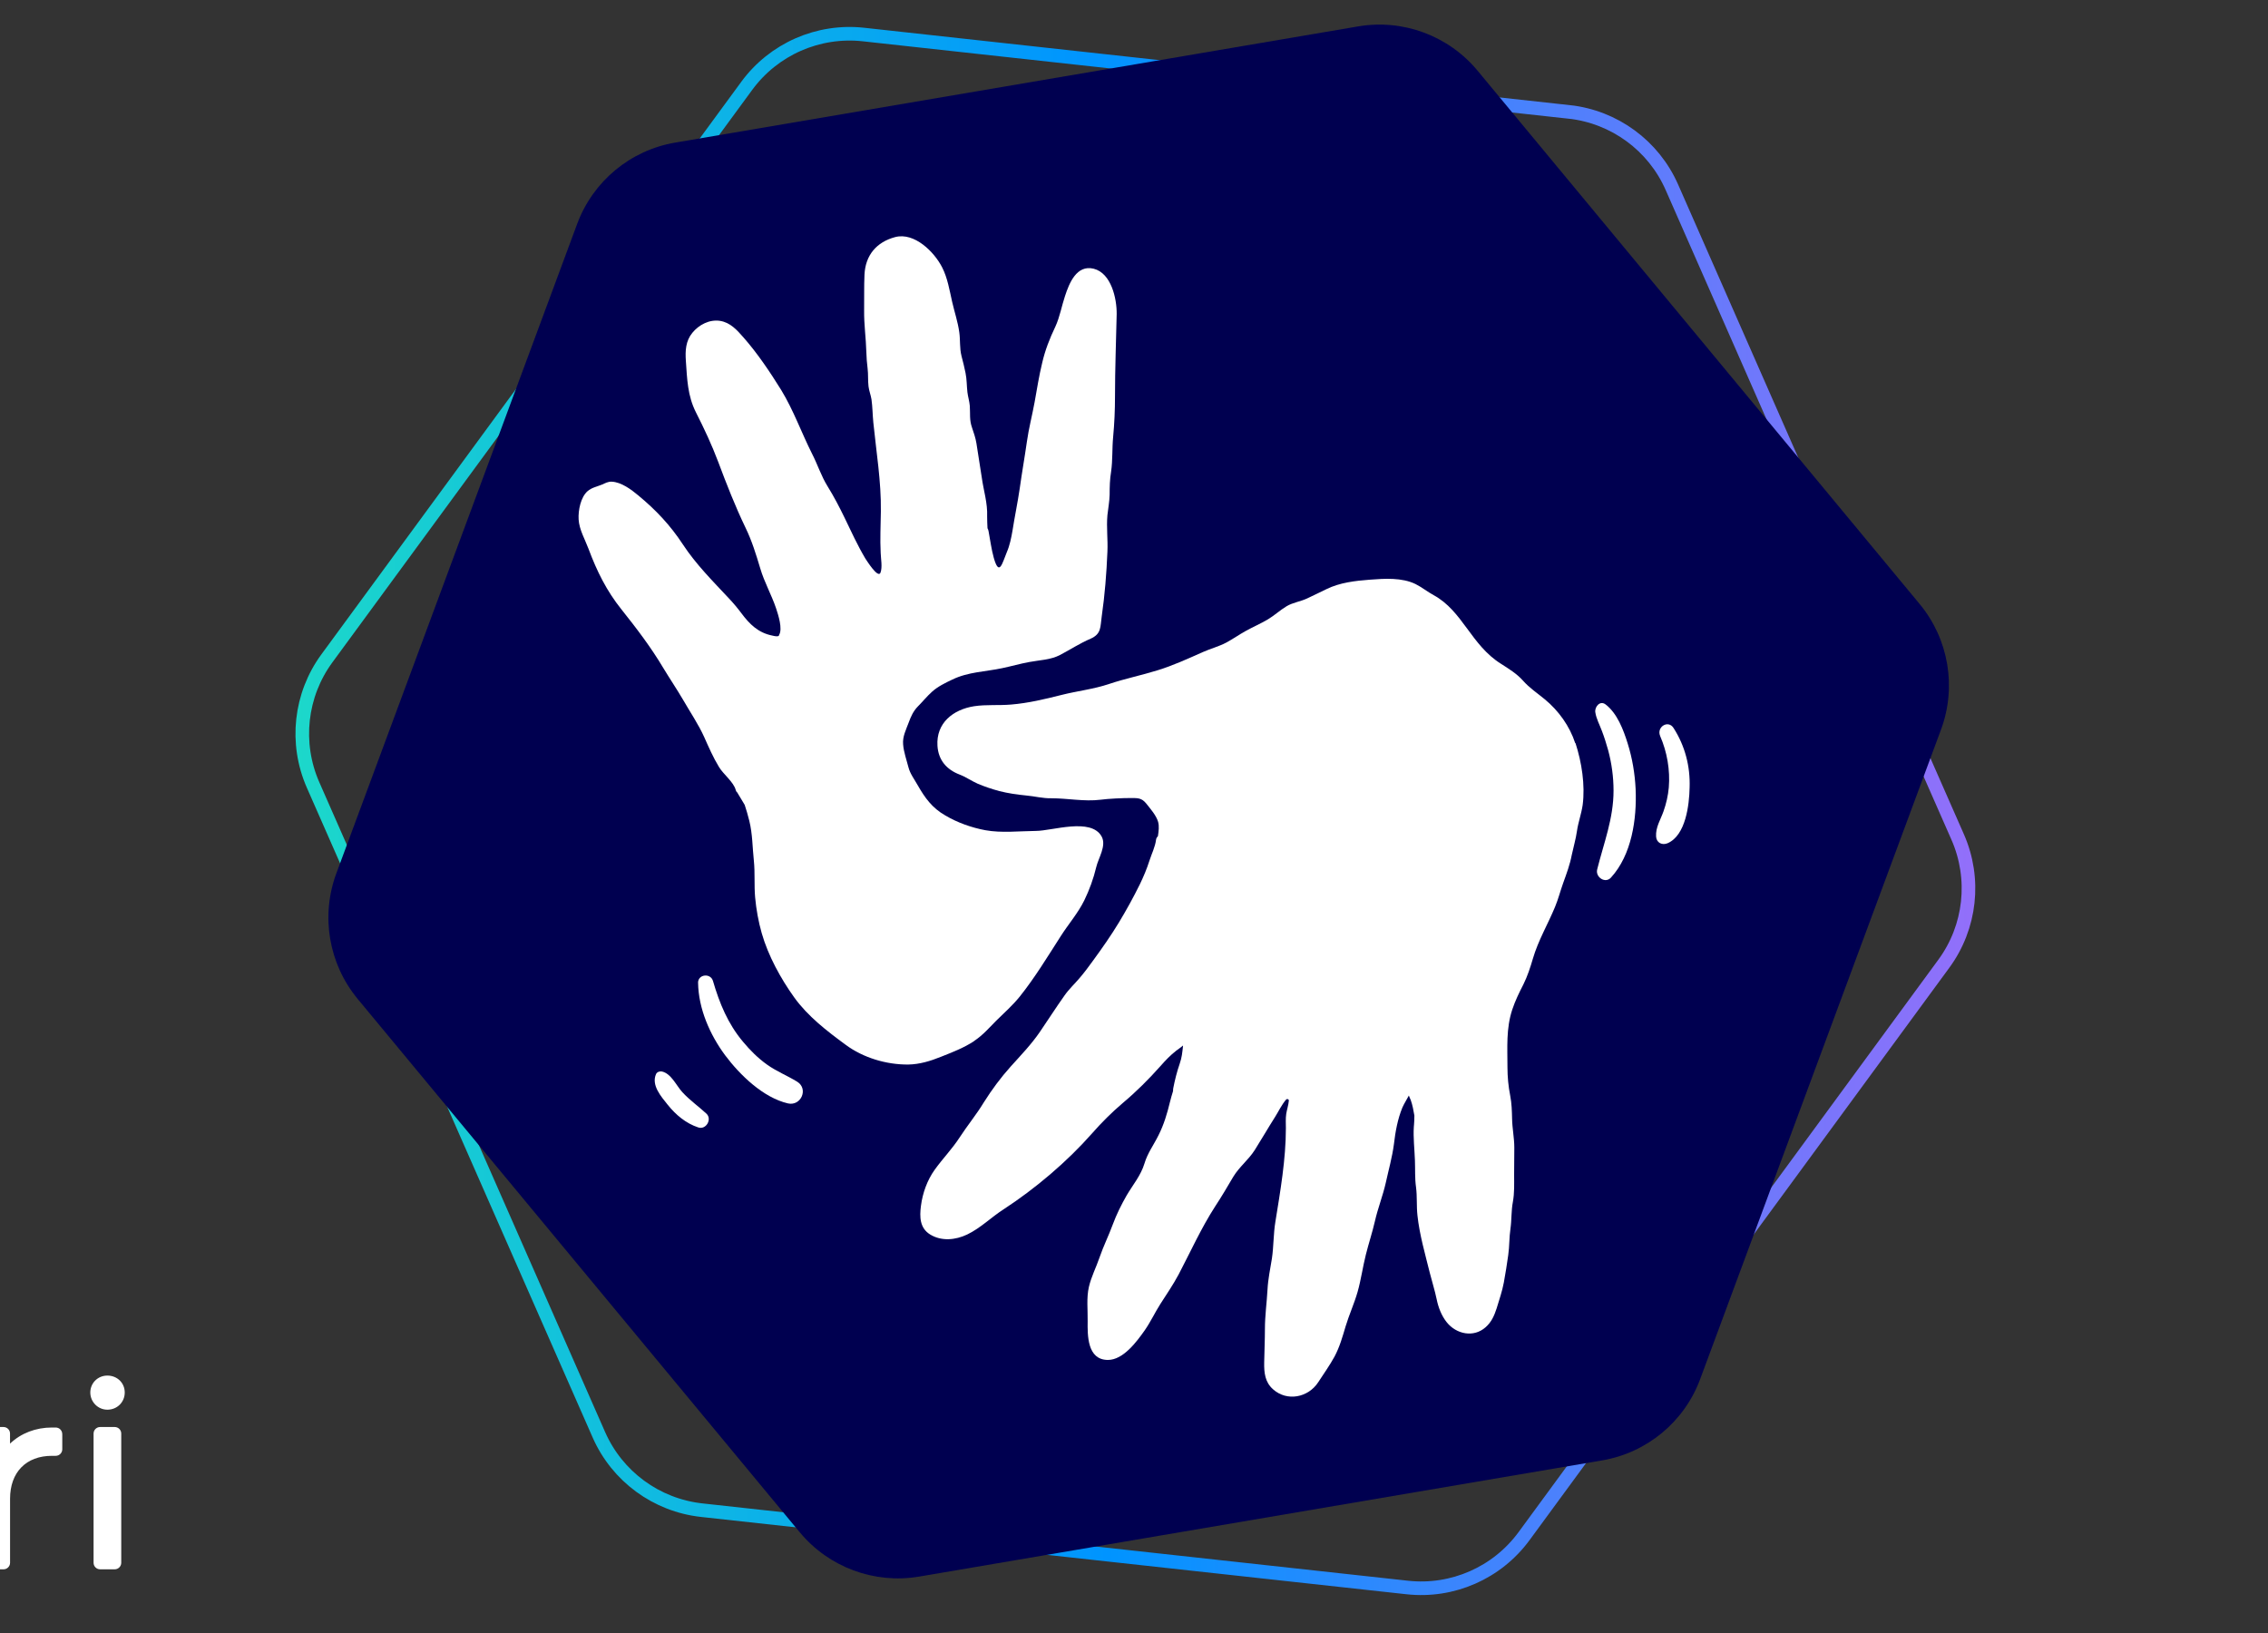
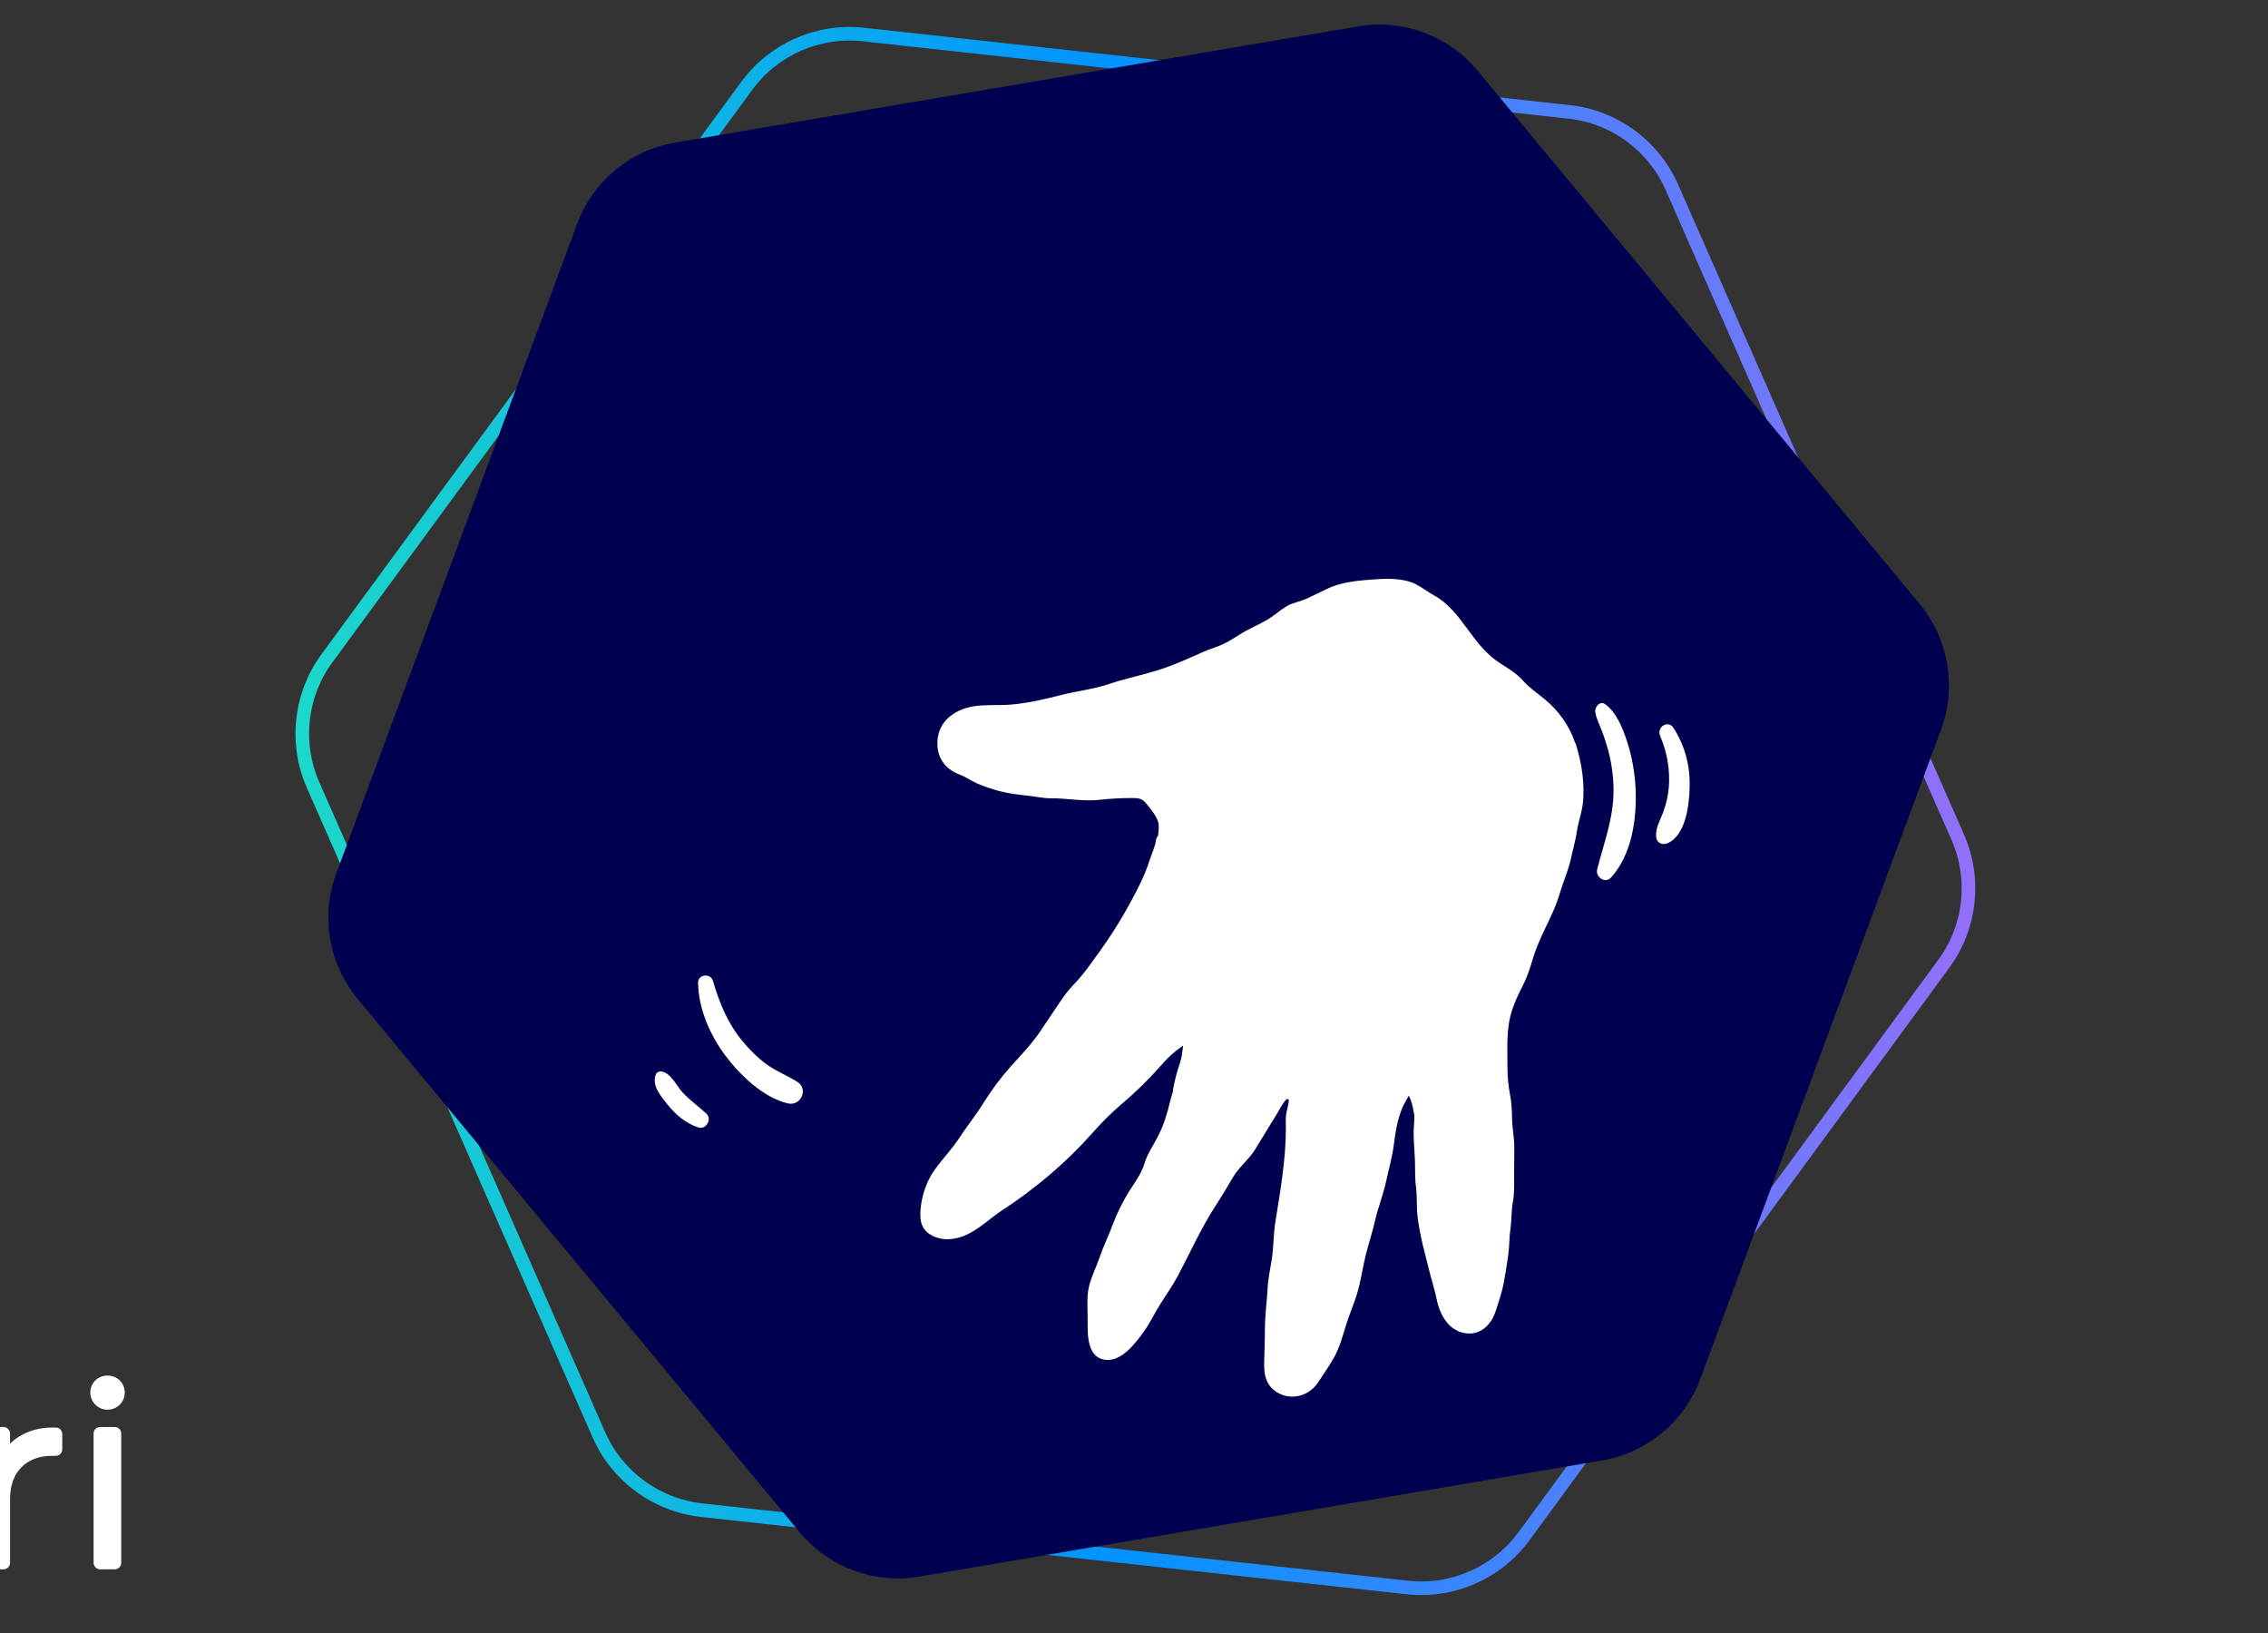
<svg xmlns="http://www.w3.org/2000/svg" id="Camada_1" data-name="Camada 1" viewBox="0 0 500 360">
  <rect x="0" y="0" width="500" height="360" fill="#333333" stroke="none" />
  <defs>
    <style>
      .cls-1 {
        fill: #fff;
      }

      .cls-2 {
        fill: #000050;
      }

      .cls-3 {
        fill: none;
        stroke: url(#Gradiente_sem_nome_2);
        stroke-miterlimit: 10;
        stroke-width: 3px;
      }
    </style>
    <linearGradient id="Gradiente_sem_nome_2" data-name="Gradiente sem nome 2" x1="-3.98" y1="154.45" x2="366.02" y2="154.45" gradientTransform="translate(67.87 26.01) rotate(-.53)" gradientUnits="userSpaceOnUse">
      <stop offset="0" stop-color="#1cd8ca" />
      <stop offset=".48" stop-color="#0094ff" />
      <stop offset="1" stop-color="#936ffa" />
    </linearGradient>
  </defs>
  <g>
    <path class="cls-1" d="M13.72,316.14c0-.79-.64-1.44-1.44-1.44h-.83c-3.57,0-6.82,1.25-9.24,3.55v-2.22c0-.79-.64-1.44-1.44-1.44h-3.22c-.79,0-1.43.65-1.43,1.44v28.49c0,.79.64,1.44,1.43,1.44H.78c.79,0,1.44-.65,1.44-1.44v-14.13c0-5.83,3.54-9.45,9.24-9.45h.83c.79,0,1.44-.65,1.44-1.44v-3.35Z" />
    <path class="cls-1" d="M25.29,314.59h-3.22c-.79,0-1.44.65-1.44,1.44v28.49c0,.79.64,1.44,1.44,1.44h3.22c.79,0,1.44-.65,1.44-1.44v-28.49c0-.79-.64-1.44-1.44-1.44Z" />
    <path class="cls-1" d="M23.68,310.77c2.14,0,3.82-1.66,3.82-3.79s-1.68-3.73-3.82-3.73-3.77,1.67-3.77,3.73,1.66,3.79,3.77,3.79Z" />
  </g>
  <g>
    <path class="cls-3" d="M345.92,24.67L190.35,7.61c-9.98-1.09-19.78,3.22-25.72,11.31l-92.55,126.2c-5.94,8.09-7.1,18.74-3.06,27.93l63.01,143.25c4.04,9.19,12.68,15.52,22.66,16.62l155.57,17.05c9.98,1.09,19.78-3.22,25.72-11.31l92.55-126.2c5.94-8.09,7.1-18.74,3.06-27.93l-63.01-143.25c-4.04-9.19-12.68-15.52-22.66-16.62Z" />
    <path class="cls-2" d="M299.41,5.82l-150.54,25.61c-9.9,1.68-18.14,8.52-21.63,17.93l-53.09,143.17c-3.49,9.41-1.69,19.97,4.71,27.7l97.45,117.56c6.41,7.73,16.45,11.45,26.34,9.77l150.54-25.61c9.9-1.68,18.14-8.52,21.63-17.93l53.09-143.17c3.49-9.41,1.69-19.97-4.71-27.7L325.75,15.59c-6.41-7.73-16.45-11.45-26.34-9.77Z" />
  </g>
  <g>
-     <path class="cls-1" d="M214.76,229.48c1.91-1.26,3.29-2.88,4.87-4.47,1.79-1.75,3.57-3.33,5.16-5.28,3.37-4.22,6.17-8.85,9.09-13.4,1.66-2.6,3.78-5.03,5.16-7.84,1.14-2.35,2.03-4.79,2.64-7.35.45-1.95,2.31-4.71,1.18-6.74-2.35-4.22-10.88-1.22-14.53-1.22-3.65.04-7.55.49-11.12-.16-3.04-.57-6.13-1.66-8.81-3.25-2.92-1.66-4.51-3.9-6.13-6.74-.73-1.3-1.62-2.44-1.99-3.86-.41-1.62-1.06-3.41-1.18-5.07-.16-1.71.65-3.25,1.22-4.79.49-1.34,1.01-2.52,2.03-3.57,1.06-1.06,2.03-2.27,3.13-3.25,1.26-1.14,2.92-1.95,4.47-2.68,3.53-1.71,7.27-1.71,11.04-2.52,1.95-.41,3.9-.97,5.89-1.34,2.35-.45,4.71-.45,6.86-1.58,2.23-1.18,4.34-2.56,6.7-3.57,2.4-1.06,2.11-2.6,2.44-4.87.69-4.79,1.06-9.5,1.26-14.33.12-2.68-.24-5.36,0-8.04.16-1.5.45-2.96.49-4.51,0-1.75.04-3.37.32-5.07.37-2.56.2-5.07.45-7.63.28-3.04.41-5.89.41-8.97,0-6.05.24-12.1.37-18.15.04-3.37-1.18-9.01-5.07-9.99-3.78-.93-5.4,3.21-6.33,6.05-.73,2.19-1.14,4.59-2.11,6.7-1.26,2.64-2.27,5.2-2.92,8.04-.69,2.84-1.14,5.72-1.66,8.61-.53,2.92-1.3,5.81-1.71,8.77-.49,3.45-1.1,6.86-1.58,10.31-.45,3.09-1.1,6.13-1.58,9.22-.28,1.62-.61,3.29-1.26,4.79-.97,2.31-1.66,5.56-2.88,1.22-.53-1.91-.77-3.86-1.14-5.81-.04-.28-.12-.49-.24-.69-.04-.85-.08-1.71-.08-2.56.12-3.04-.77-5.64-1.18-8.61-.37-2.52-.81-5.03-1.18-7.55-.2-1.22-.57-2.27-.97-3.45-.61-1.71-.37-3.04-.49-4.79-.08-1.01-.41-2.03-.53-3.04-.16-1.42-.12-2.8-.41-4.22-.24-1.26-.57-2.48-.89-3.74-.45-1.79-.24-3.45-.49-5.24-.32-2.31-1.06-4.47-1.58-6.74-.57-2.52-1.01-5.24-2.19-7.55-1.75-3.45-6.13-7.79-10.35-6.7-4.14,1.1-6.58,4.02-6.78,8.28-.12,2.64-.04,5.28-.08,7.92-.04,3.09.41,6.09.49,9.18.04,1.22.12,2.4.28,3.61.16,1.3.04,2.6.2,3.94.12.97.49,1.87.65,2.84.24,1.66.24,3.41.41,5.12.65,6.5,1.75,12.99,1.66,19.57-.04,3.09-.2,6.13-.04,9.18.04,1.26.41,3.13-.04,4.34-.53,1.38-3.04-2.68-3.33-3.09-1.71-2.88-3.17-6.05-4.63-9.09-1.14-2.35-2.31-4.59-3.69-6.82-1.42-2.27-2.23-4.87-3.45-7.23-2.35-4.67-4.06-9.54-6.78-14.01-2.52-4.06-5.28-8.16-8.36-11.65-1.42-1.62-2.88-3.25-5.12-3.61-2.35-.37-4.67.85-6.13,2.64-1.46,1.79-1.58,3.94-1.42,6.17.28,4.02.37,7.71,2.23,11.37,1.83,3.61,3.49,7.15,4.91,10.92,1.79,4.79,3.78,9.87,6.01,14.49,1.42,2.92,2.31,5.85,3.25,8.97.89,3.04,2.48,5.81,3.49,8.81.45,1.38,1.5,4.51.65,5.89-.12.2.04.12.08.08,0,0-.04.04-.12.08-.28.24-1.1.04-1.42-.04-3.13-.61-5.03-2.52-6.82-4.91-.85-1.14-1.83-2.31-2.8-3.33-3.57-3.82-7.23-7.47-10.11-11.85-2.76-4.22-5.97-7.63-9.87-10.84-1.5-1.26-3.74-2.92-5.81-3-.85-.04-1.42.32-2.19.65-1.1.45-2.23.65-3.13,1.42-1.54,1.34-2.11,4.26-1.99,6.25.12,2.23,1.42,4.43,2.19,6.5,1.83,4.91,3.98,9.26,7.27,13.36,3.33,4.18,6.46,8.28,9.22,12.91,1.42,2.35,2.96,4.63,4.34,6.98,1.54,2.68,3.41,5.44,4.67,8.24.97,2.19,1.99,4.51,3.25,6.58.93,1.58,3.25,3.33,3.69,5.07.04.2.16.41.32.53.53.93,1.14,1.83,1.66,2.76.37,1.14.73,2.31,1.01,3.49.73,2.92.69,5.85,1.01,8.81.28,2.68.04,5.4.28,8.08.24,2.64.73,5.36,1.46,7.92,1.42,4.95,4.18,9.99,7.15,14.13,3,4.18,7.23,7.43,11.37,10.47,3.82,2.84,8.97,4.38,13.76,4.34,2.52-.04,4.91-.77,7.23-1.71,2.44-.97,5.12-1.99,7.35-3.49Z" />
    <path class="cls-1" d="M347.27,163.83c-1.22-3.74-3.65-7.15-6.7-9.66-1.71-1.42-3.37-2.48-4.83-4.14-1.38-1.54-3.13-2.6-4.83-3.69-6.62-4.14-8.44-11.65-14.86-15.14-1.34-.73-2.6-1.75-3.98-2.44-3-1.46-6.78-1.22-10.03-.97-3.25.24-6.74.65-9.66,2.11-1.38.69-2.8,1.34-4.22,2.03-1.46.69-3.13.89-4.51,1.71-1.42.85-2.68,2.03-4.1,2.88-1.62.97-3.37,1.71-5.03,2.64-1.38.77-2.72,1.71-4.14,2.48-1.66.89-3.49,1.34-5.2,2.11-3.29,1.46-6.54,2.96-9.99,4.02-3.53,1.1-7.15,1.83-10.64,3-3.49,1.18-7.02,1.54-10.56,2.44-3.69.93-7.27,1.79-11.08,2.11-2.72.24-5.44-.04-8.16.37-4.63.73-8.4,3.69-8.08,8.73.2,3.17,2.03,5.24,4.87,6.33,1.38.53,2.64,1.42,4.02,2.03,1.54.65,3.13,1.18,4.75,1.62,1.95.49,3.9.77,5.93.97,1.87.16,3.61.65,5.52.61,3.65,0,7.23.77,10.88.32,1.83-.24,4.79-.37,6.62-.37,1.58,0,2.4-.04,3.41,1.18.93,1.18,2.23,2.64,2.64,4.06.28,1.01.12,2.07-.04,3.17-.2.2-.37.45-.41.77-.2,1.62-.97,3.09-1.46,4.63-.57,1.79-1.3,3.53-2.11,5.2-1.42,2.88-2.96,5.68-4.63,8.44-1.75,2.88-3.65,5.6-5.64,8.32-.97,1.34-1.95,2.68-3.04,3.94-1.1,1.3-2.35,2.44-3.33,3.86-1.87,2.64-3.61,5.36-5.44,8.04-1.87,2.72-4.18,5.12-6.37,7.55-2.23,2.48-4.18,5.12-5.97,7.96-1.62,2.68-3.61,5.07-5.32,7.71-1.66,2.56-3.74,4.67-5.48,7.1-1.66,2.31-2.68,5.16-3.04,7.96-.32,2.44-.28,4.91,2.03,6.33,2.52,1.54,5.6,1.22,8.16,0,2.96-1.42,5.32-3.82,8.04-5.56,6.98-4.55,13.97-10.47,19.49-16.73,2.11-2.4,4.34-4.63,6.78-6.7,3-2.52,5.72-5.24,8.32-8.16,1.1-1.26,2.15-2.35,3.45-3.37.24-.2,1.06-.73,1.5-1.14v.12c-.16,1.46-.24,2.48-.73,3.9-.61,1.75-1.06,3.57-1.42,5.4-.04.2-.04.41-.04.61-.24.81-.49,1.58-.69,2.44-.61,2.52-1.34,4.99-2.52,7.31-1.06,2.15-2.4,3.9-3.09,6.21-.81,2.68-2.56,4.71-3.94,7.06-1.18,2.07-2.23,4.18-3.04,6.37-.89,2.44-2.07,4.79-2.92,7.27-.73,2.15-1.83,4.26-2.35,6.5-.57,2.48-.24,5.03-.28,7.55-.04,3.21-.08,8.53,4.43,8.57,3.41.04,6.41-4.06,8.16-6.54,1.3-1.87,2.23-3.9,3.45-5.81,1.38-2.15,2.8-4.22,4.02-6.5,2.64-5.03,4.95-10.19,8.04-14.98,1.42-2.15,2.72-4.38,4.02-6.58,1.34-2.19,3.33-3.69,4.71-5.85,1.54-2.44,2.96-4.91,4.51-7.35.65-1.01,1.42-2.64,2.4-3.78.24-.24.65-.08.61.24-.08.97-.45,2.07-.57,2.88-.16,1.06-.08,2.11-.08,3.17,0,6.82-1.22,13.88-2.31,20.62-.45,2.68-.37,5.44-.77,8.12-.37,2.31-.85,4.51-.97,6.86-.16,2.92-.57,5.72-.57,8.69,0,2.44-.12,4.87-.16,7.35-.04,2.27.16,4.34,1.95,5.93,3.09,2.76,7.75,1.83,9.95-1.54,1.18-1.83,2.56-3.74,3.61-5.68,1.14-2.15,1.75-4.34,2.44-6.66.77-2.56,1.91-5.03,2.64-7.59.77-2.72,1.14-5.52,1.83-8.24.61-2.44,1.42-4.87,1.99-7.35.65-2.88,1.75-5.6,2.4-8.49.61-2.8,1.42-5.64,1.79-8.49.32-2.72.81-5.52,1.87-8.08.41-.93.97-1.75,1.42-2.64.08.28.32.73.41.97.41,1.14.61,2.31.81,3.45,0,.81-.04,1.54-.08,1.99,0,.16-.04.28-.04.45h0c-.16,2.44.16,5.03.24,7.43.08,1.99-.04,3.94.24,5.89.28,2.11.08,4.18.32,6.29.45,4.22,1.71,8.53,2.72,12.63.49,1.95,1.1,3.82,1.5,5.76.37,1.83,1.06,3.65,2.23,5.12,2.11,2.64,5.93,3.45,8.57,1.1,1.3-1.14,1.91-2.56,2.44-4.18.57-1.91,1.22-3.74,1.58-5.68.37-1.99.69-4.06.97-6.05.28-1.95.2-3.86.49-5.81.28-1.99.16-3.94.53-5.89.37-2.03.28-3.98.28-6.01s.04-3.98.04-5.97c0-2.15-.45-4.22-.49-6.37-.04-1.71-.08-3.37-.41-5.07-.41-2.07-.61-4.18-.61-6.29,0-4.38-.32-8.53,1.06-12.71.65-1.95,1.5-3.69,2.44-5.52.93-1.87,1.54-3.78,2.11-5.72,1.18-4.02,3.29-7.55,4.87-11.37.73-1.75,1.18-3.57,1.83-5.36.73-2.03,1.46-3.98,1.87-6.13.37-1.75.89-3.49,1.14-5.24.28-1.95.97-3.78,1.26-5.76.57-4.38-.2-9.38-1.58-13.64Z" />
    <path class="cls-1" d="M351.7,157.01c.2,1.42.97,2.8,1.46,4.14.53,1.38.97,2.8,1.38,4.26.77,2.88,1.18,5.89,1.18,8.89,0,6.17-2.15,11.53-3.61,17.38-.41,1.71,1.79,3.17,3.04,1.79,4.59-5.03,5.72-12.91,5.44-19.49-.16-3.41-.73-6.82-1.75-10.07-.93-3-2.31-6.66-4.87-8.61-1.26-.97-2.44.57-2.27,1.71h0Z" />
    <path class="cls-1" d="M365.99,162.25c1.54,3.53,2.23,7.51,1.91,11.37-.16,1.79-.57,3.57-1.18,5.28-.65,1.83-1.75,3.49-1.62,5.52.08,1.38,1.34,1.99,2.56,1.46,3.98-1.75,4.75-8.44,4.83-12.26.16-4.67-1.01-9.18-3.53-13.11-1.18-1.91-3.82-.24-2.96,1.75h0Z" />
    <path class="cls-1" d="M153.9,216.65c.08,5.72,2.6,11.45,5.97,16,3.25,4.34,8.4,9.34,13.84,10.6,2.88.65,4.59-3.21,2.03-4.79-2.19-1.34-4.55-2.27-6.66-3.78-1.99-1.42-3.74-3.17-5.28-5.03-3.33-3.94-5.2-8.53-6.62-13.4-.53-1.79-3.29-1.5-3.29.41h0Z" />
    <path class="cls-1" d="M144.65,236.74c-1.14,2.48,1.1,4.99,2.56,6.82,1.79,2.23,4.02,4.1,6.74,4.99,1.71.57,3.09-1.83,1.79-3.04-1.75-1.62-3.69-2.96-5.32-4.75-1.34-1.46-2.44-4.1-4.51-4.55-.45-.08-1.01.08-1.26.53h0Z" />
  </g>
</svg>